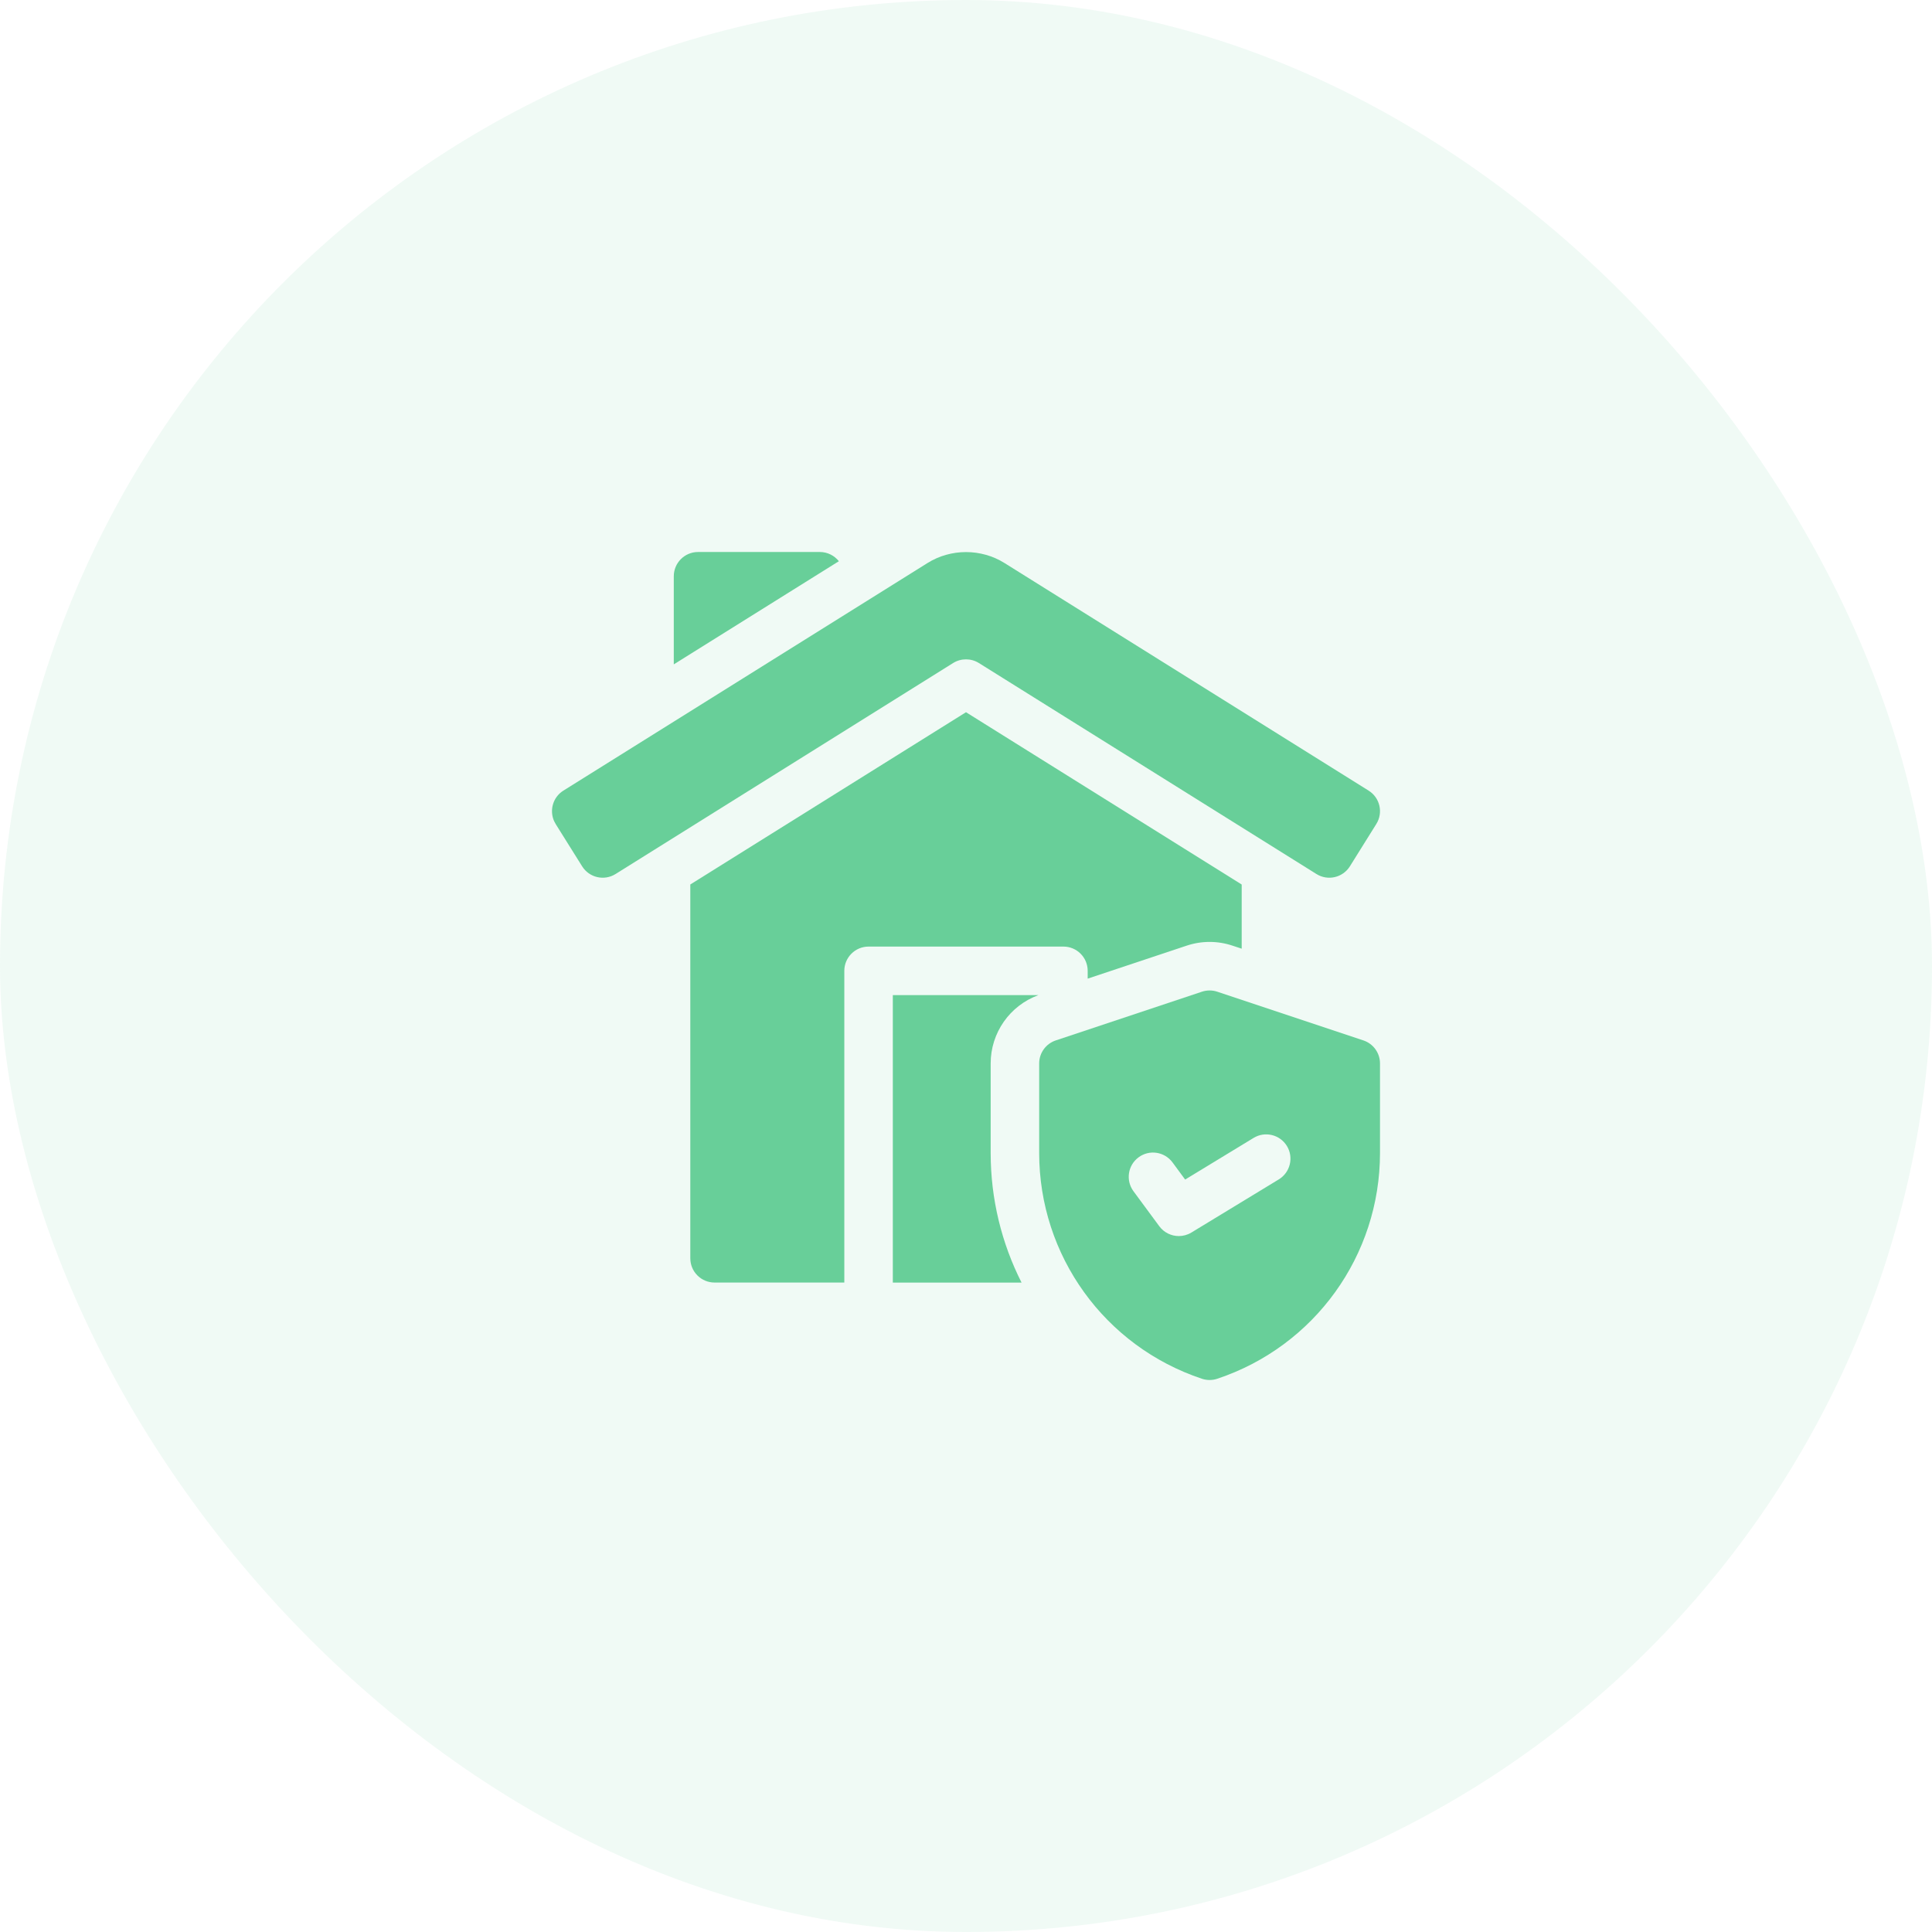
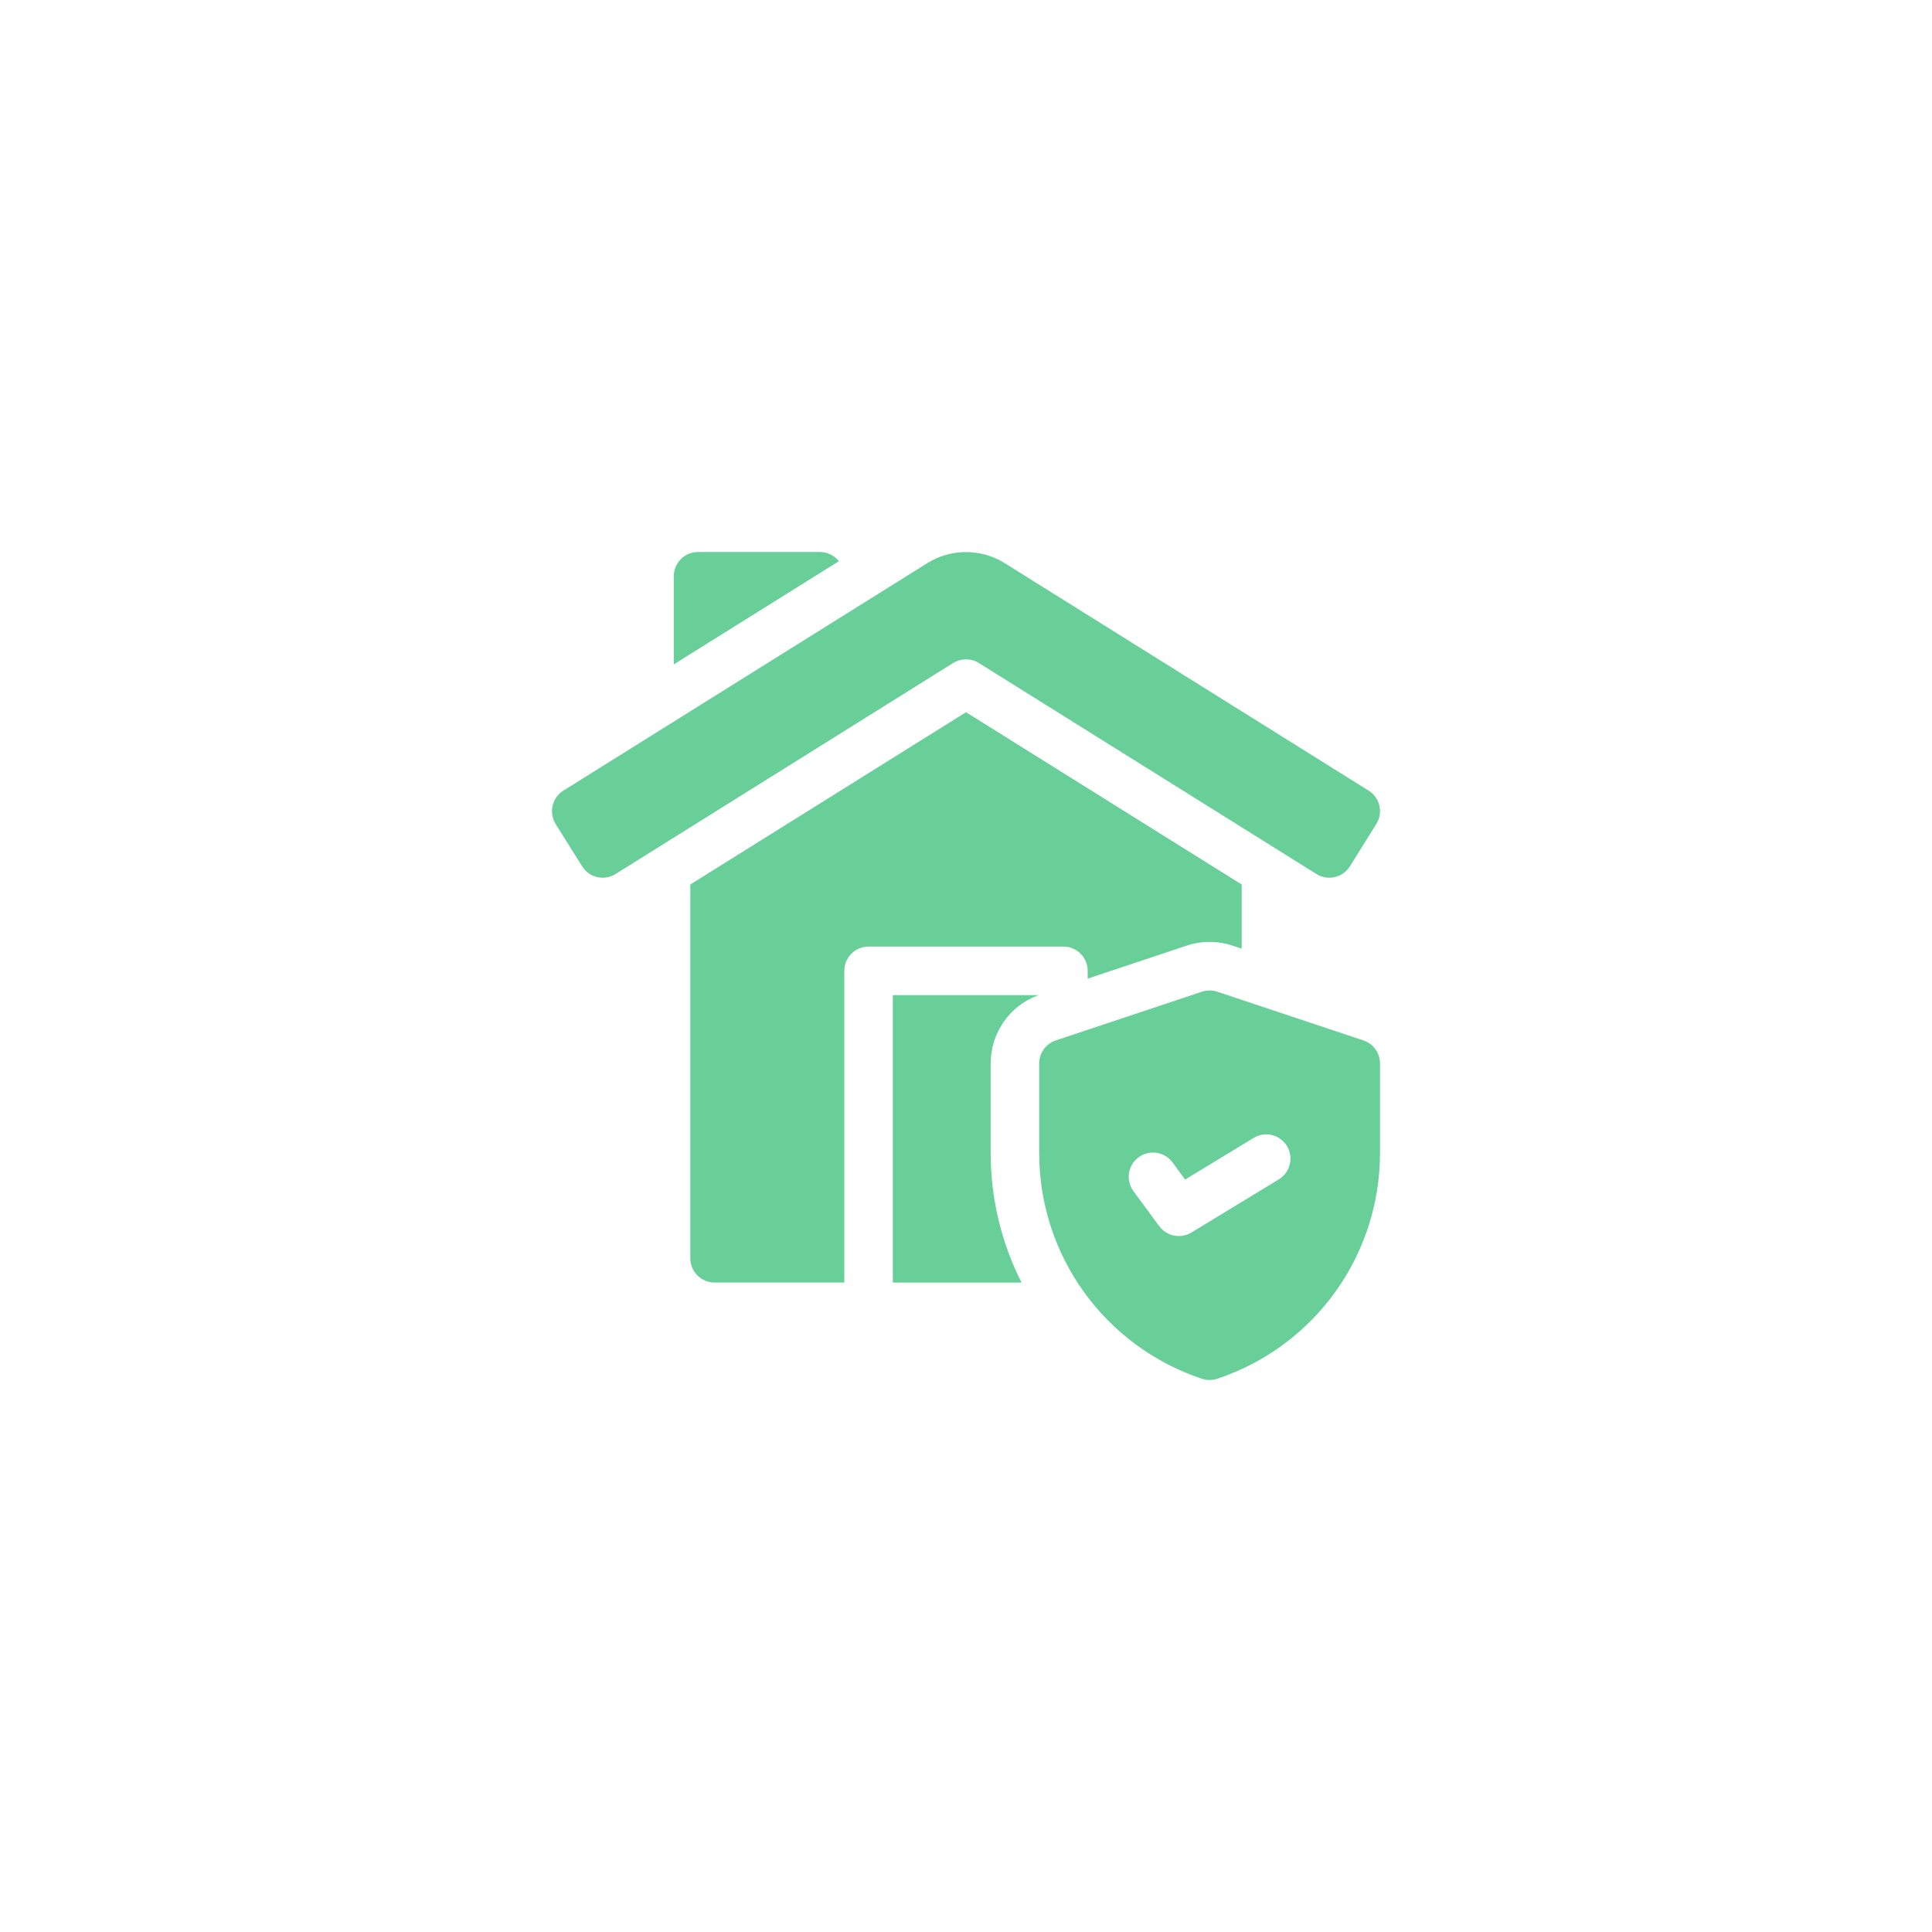
<svg xmlns="http://www.w3.org/2000/svg" width="56" height="56" viewBox="0 0 56 56" fill="none">
-   <rect opacity="0.1" width="56" height="56" rx="28" fill="#68CF99" />
  <g clip-path="url(#clip0_6_21429)">
    <path d="M28.715 33.419V30.824C28.715 29.936 29.269 29.148 30.099 28.844H25.879V37.176H29.61C29.034 36.038 28.715 34.758 28.715 33.419Z" fill="#68CF99" />
    <path d="M25.176 27.437H30.824C31.212 27.437 31.527 27.752 31.527 28.14V28.366L34.394 27.411C34.609 27.339 34.834 27.302 35.06 27.302C35.288 27.302 35.512 27.339 35.727 27.411L35.991 27.498V25.638L28 20.644L20.009 25.637V36.472C20.009 36.861 20.324 37.175 20.712 37.175H24.473V28.14C24.473 27.752 24.788 27.437 25.176 27.437Z" fill="#68CF99" />
    <path d="M28.373 19.218L38.158 25.334C38.487 25.54 38.921 25.44 39.127 25.111L39.893 23.884C40.099 23.555 39.999 23.121 39.669 22.916L29.118 16.321C28.439 15.896 27.561 15.896 26.882 16.321L16.331 22.916C16.068 23.079 15.938 23.401 16.029 23.714C16.048 23.778 16.077 23.838 16.112 23.894L16.873 25.11C17.079 25.44 17.513 25.54 17.842 25.334L27.627 19.218C27.855 19.076 28.145 19.076 28.373 19.218Z" fill="#68CF99" />
    <path d="M23.764 16H20.233C19.845 16 19.53 16.315 19.53 16.703V19.257L24.315 16.267C24.186 16.105 23.987 16 23.764 16Z" fill="#68CF99" />
    <path d="M39.519 30.157L35.283 28.745C35.139 28.697 34.983 28.697 34.838 28.745L30.602 30.157C30.315 30.253 30.121 30.521 30.121 30.824V33.419C30.121 36.393 32.017 39.023 34.838 39.964C34.91 39.988 34.986 40 35.06 40C35.136 40 35.211 39.988 35.283 39.964C38.104 39.023 40 36.393 40 33.419V30.824C40 30.521 39.806 30.253 39.519 30.157ZM37.067 34.185L34.533 35.726C34.419 35.795 34.293 35.828 34.168 35.828C33.952 35.828 33.739 35.728 33.602 35.542L32.854 34.528C32.624 34.215 32.69 33.775 33.003 33.545C33.315 33.314 33.755 33.381 33.986 33.693L34.352 34.19L36.336 32.983C36.668 32.781 37.1 32.887 37.302 33.218C37.504 33.55 37.398 33.983 37.067 34.185Z" fill="#68CF99" />
  </g>
  <defs>
    <clipPath id="clip0_6_21429">
      <rect width="24" height="24" fill="white" transform="translate(16 16)" />
    </clipPath>
  </defs>
</svg>